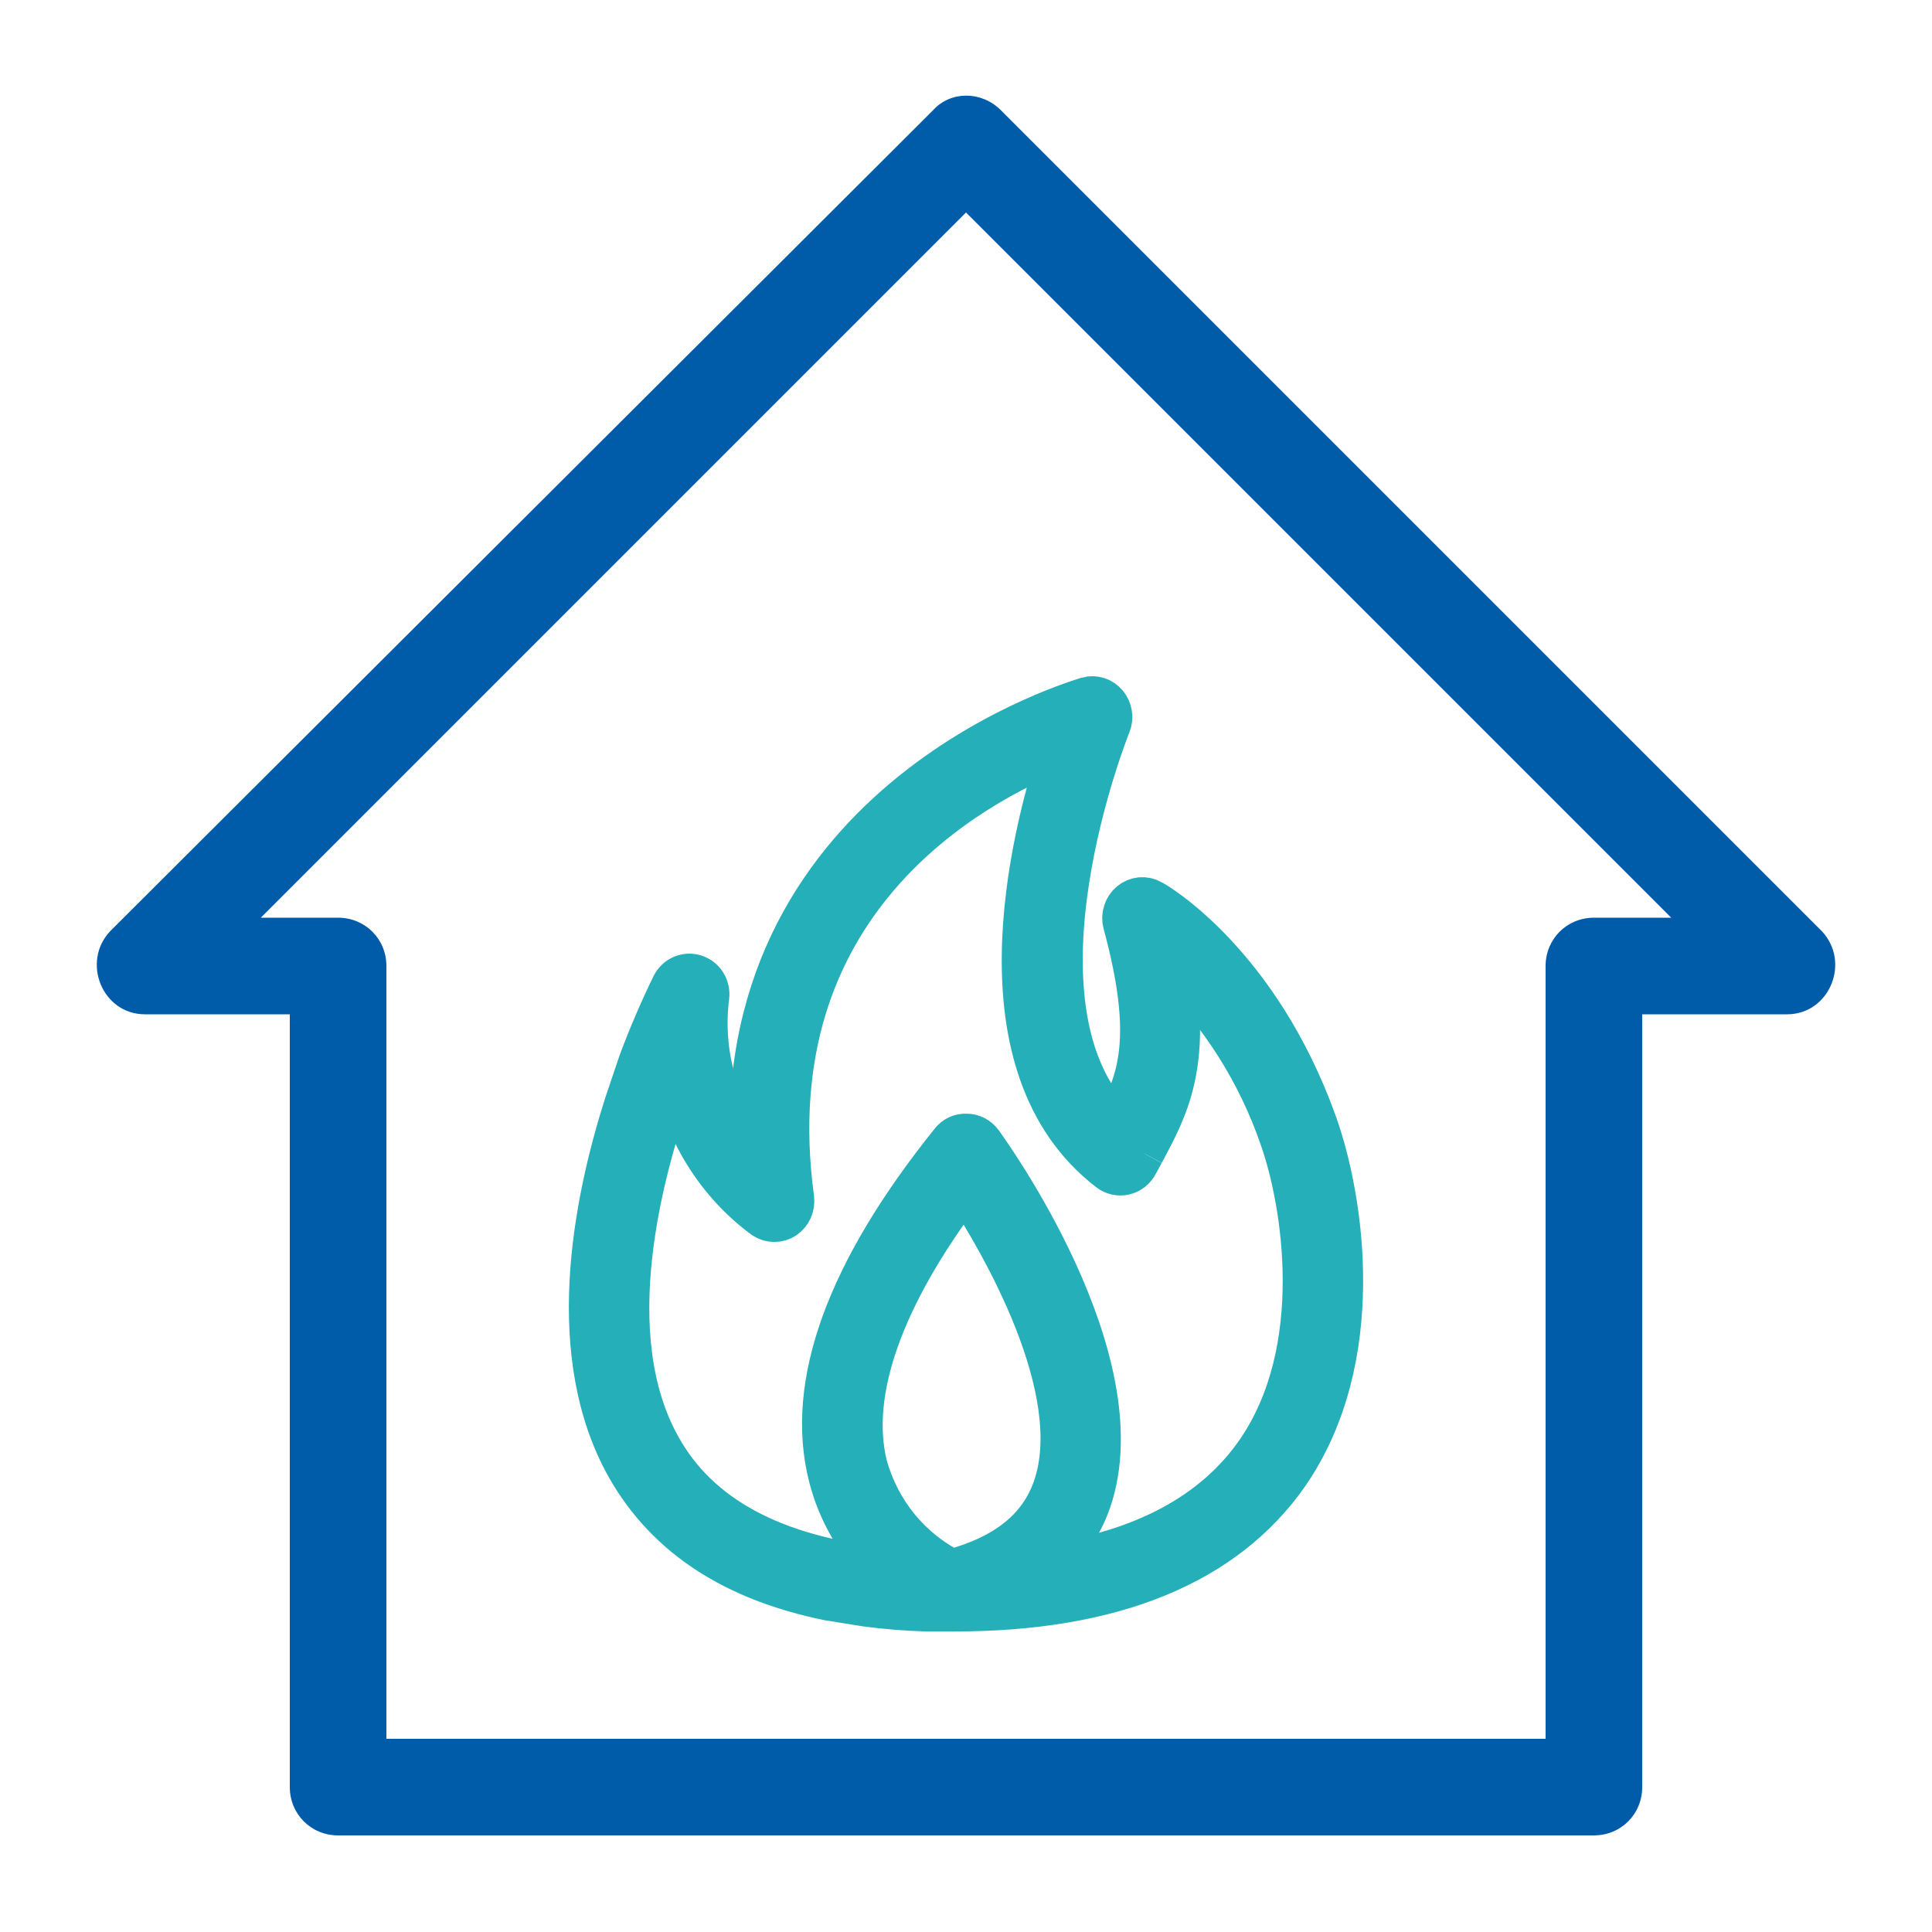
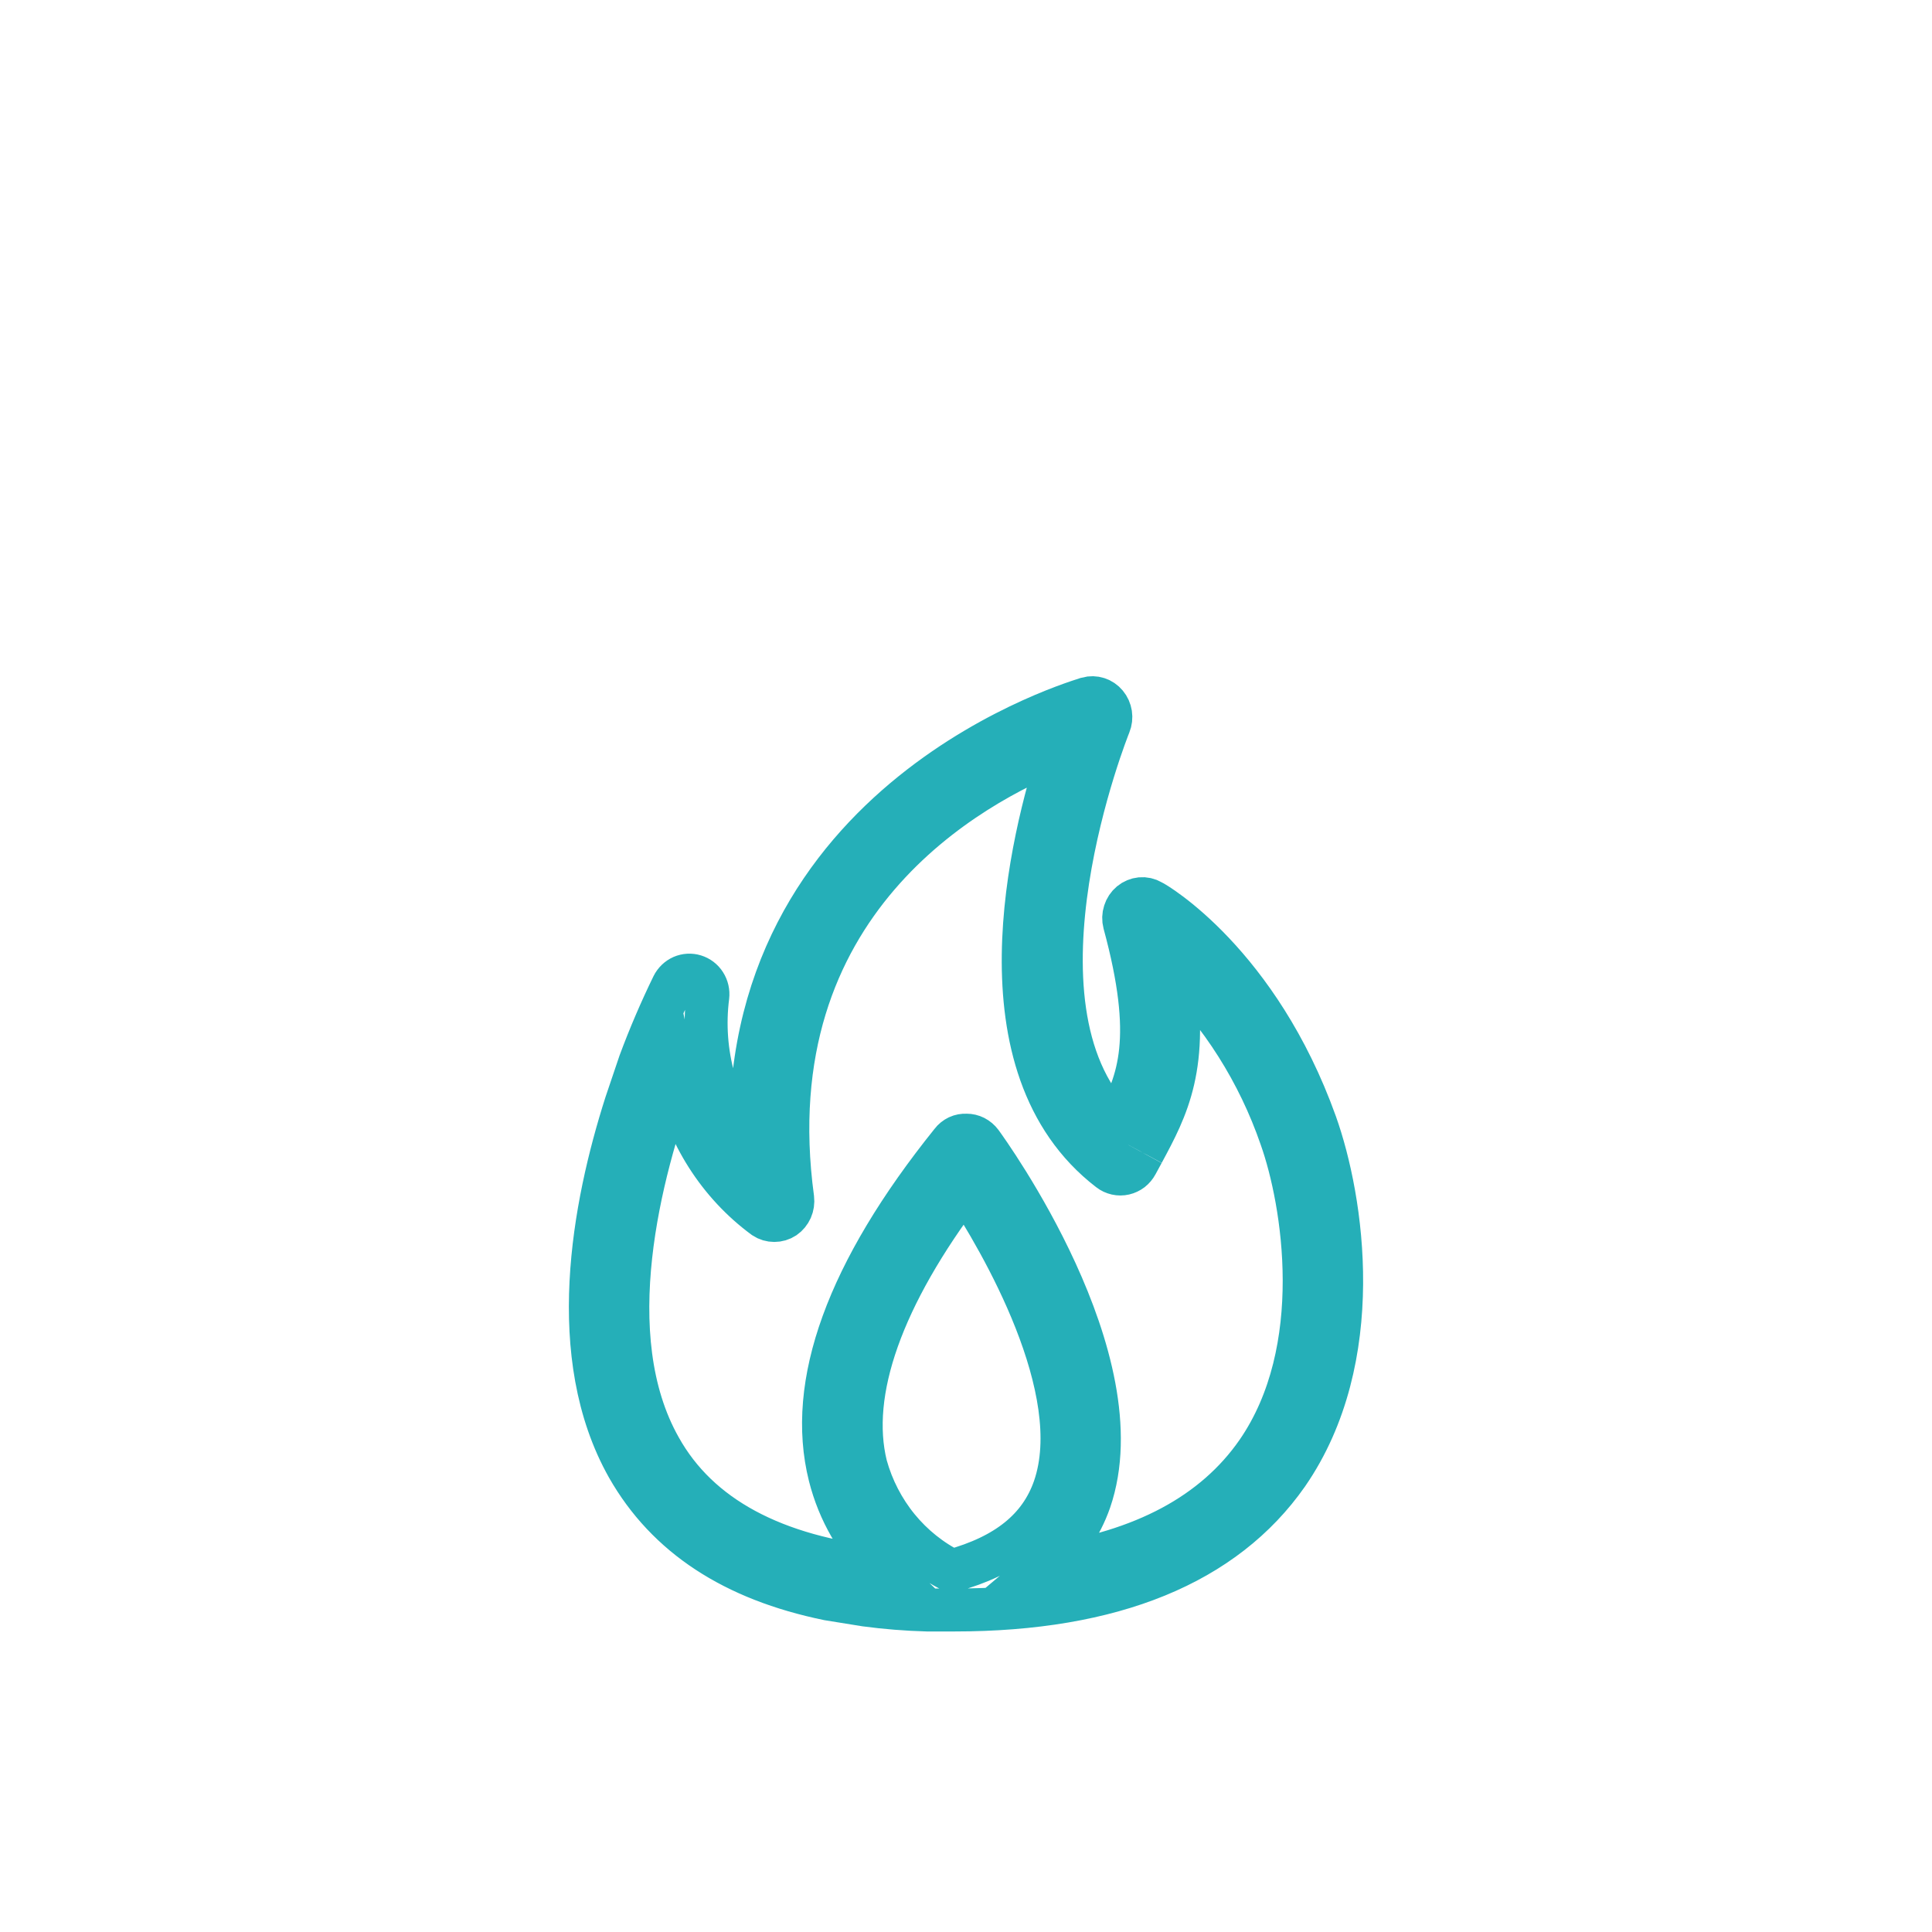
<svg xmlns="http://www.w3.org/2000/svg" width="36" height="36" viewBox="0 0 36 36" fill="none">
-   <path d="M2.7 18.9H5.4V33.3C5.4 33.804 5.796 34.2 6.3 34.2H29.7C30.204 34.2 30.6 33.804 30.6 33.3V18.9H33.3C34.092 18.9 34.488 17.928 33.948 17.352L18.648 2.052C18.288 1.692 17.712 1.692 17.388 2.052L2.052 17.352C1.512 17.928 1.908 18.9 2.7 18.9ZM18 3.96L31.14 17.1H29.7C29.196 17.1 28.8 17.496 28.8 18V32.4H7.2V18C7.2 17.496 6.804 17.1 6.3 17.1H4.86L18 3.96Z" fill="#005CA9" />
-   <path fill-rule="evenodd" clip-rule="evenodd" d="M21.452 16.79C21.392 16.755 21.324 16.74 21.256 16.746C21.187 16.753 21.122 16.78 21.069 16.824C21.016 16.868 20.977 16.927 20.956 16.994C20.934 17.061 20.932 17.133 20.95 17.201C21.533 19.348 21.227 20.148 20.789 20.942C18.591 18.7 20.65 13.553 20.672 13.501C20.697 13.439 20.705 13.37 20.695 13.304C20.684 13.237 20.657 13.175 20.614 13.124C20.572 13.073 20.517 13.036 20.455 13.016C20.393 12.996 20.327 12.995 20.265 13.012C20.198 13.04 13.7 14.862 14.002 21.486C13.68 21.084 13.441 20.617 13.302 20.115C13.162 19.613 13.123 19.086 13.189 18.568C13.199 18.485 13.18 18.4 13.135 18.33C13.091 18.26 13.023 18.209 12.945 18.185C12.868 18.161 12.785 18.166 12.71 18.198C12.636 18.231 12.575 18.289 12.537 18.364C12.309 18.832 12.103 19.312 11.921 19.802L11.663 20.565C11.05 22.484 10.529 25.267 11.697 27.338C12.429 28.622 13.669 29.433 15.434 29.796L16.128 29.908C16.508 29.959 16.89 29.989 17.274 30H17.695H17.784C20.739 30 22.823 29.137 23.988 27.471C25.478 25.316 25.02 22.349 24.515 20.933C23.444 17.949 21.533 16.824 21.452 16.79ZM16.733 28.468C17.009 28.805 17.35 29.078 17.734 29.269C18.758 28.99 19.382 28.484 19.646 27.724C20.279 25.891 18.639 23.111 17.981 22.107C16.436 24.147 15.797 25.94 16.136 27.312C16.254 27.737 16.458 28.131 16.733 28.468ZM19.474 29.177C21.299 28.918 22.626 28.21 23.425 27.059C24.748 25.146 24.291 22.386 23.869 21.198C23.45 19.982 22.757 18.887 21.849 18.004C22.171 19.853 21.744 20.644 21.295 21.478L21.294 21.48L21.18 21.69C21.156 21.735 21.123 21.774 21.084 21.805C21.044 21.835 20.998 21.857 20.95 21.868C20.902 21.879 20.852 21.879 20.803 21.868C20.755 21.857 20.709 21.836 20.67 21.805C18.156 19.872 19.21 15.647 19.765 13.953C18.1 14.609 14.022 16.807 14.771 22.334C14.779 22.402 14.769 22.471 14.742 22.533C14.714 22.595 14.671 22.648 14.616 22.686C14.56 22.723 14.495 22.742 14.428 22.742C14.362 22.742 14.297 22.723 14.241 22.686C13.391 22.06 12.798 21.128 12.576 20.073C11.932 21.831 11.12 24.893 12.299 26.979C13.015 28.262 14.419 29.016 16.461 29.229C15.976 28.764 15.629 28.165 15.462 27.502C15.032 25.79 15.786 23.698 17.729 21.281C17.761 21.238 17.804 21.204 17.852 21.181C17.9 21.159 17.953 21.149 18.006 21.152C18.06 21.151 18.113 21.164 18.161 21.188C18.209 21.213 18.251 21.249 18.284 21.293C18.403 21.457 21.211 25.339 20.306 27.966C20.14 28.44 19.852 28.859 19.474 29.177Z" fill="#25AFB8" />
  <path d="M21.294 21.48L21.18 21.69C21.156 21.735 21.123 21.774 21.084 21.805C21.044 21.835 20.998 21.857 20.95 21.868C20.902 21.879 20.852 21.879 20.803 21.868C20.755 21.857 20.709 21.836 20.67 21.805C18.156 19.872 19.21 15.647 19.765 13.953C18.1 14.609 14.022 16.807 14.771 22.334C14.779 22.402 14.769 22.471 14.742 22.533C14.714 22.595 14.671 22.648 14.616 22.686C14.56 22.723 14.495 22.742 14.428 22.742C14.362 22.742 14.297 22.723 14.241 22.686C13.391 22.06 12.798 21.128 12.576 20.073C11.932 21.831 11.12 24.893 12.299 26.979C13.015 28.262 14.419 29.016 16.461 29.229C15.976 28.764 15.629 28.165 15.462 27.502C15.032 25.79 15.786 23.698 17.729 21.281C17.761 21.238 17.804 21.204 17.852 21.181C17.9 21.159 17.953 21.149 18.006 21.152C18.06 21.151 18.113 21.164 18.161 21.188C18.209 21.213 18.251 21.249 18.284 21.293C18.403 21.457 21.211 25.339 20.306 27.966C20.14 28.44 19.852 28.859 19.474 29.177C21.299 28.918 22.626 28.21 23.425 27.059C24.748 25.146 24.291 22.386 23.869 21.198C23.45 19.982 22.757 18.887 21.849 18.004C22.171 19.853 21.744 20.644 21.295 21.478M21.294 21.48L21.295 21.478M21.294 21.48C21.294 21.479 21.295 21.479 21.295 21.478M21.452 16.79C21.392 16.755 21.324 16.74 21.256 16.746C21.187 16.753 21.122 16.78 21.069 16.824C21.016 16.868 20.977 16.927 20.956 16.994C20.934 17.061 20.932 17.133 20.95 17.201C21.533 19.348 21.227 20.148 20.789 20.942C18.591 18.7 20.65 13.553 20.672 13.501C20.697 13.439 20.705 13.37 20.695 13.304C20.684 13.237 20.657 13.175 20.614 13.124C20.572 13.073 20.517 13.036 20.455 13.016C20.393 12.996 20.327 12.995 20.265 13.012C20.198 13.04 13.7 14.862 14.002 21.486C13.68 21.084 13.441 20.617 13.302 20.115C13.162 19.613 13.123 19.086 13.189 18.568C13.199 18.485 13.18 18.4 13.135 18.33C13.091 18.26 13.023 18.209 12.945 18.185C12.868 18.161 12.785 18.166 12.71 18.198C12.636 18.231 12.575 18.289 12.537 18.364C12.309 18.832 12.103 19.312 11.921 19.802L11.663 20.565C11.05 22.484 10.529 25.267 11.697 27.338C12.429 28.622 13.669 29.433 15.434 29.796L16.128 29.908C16.508 29.959 16.89 29.989 17.274 30H17.695H17.784C20.739 30 22.823 29.137 23.988 27.471C25.478 25.316 25.02 22.349 24.515 20.933C23.444 17.949 21.533 16.824 21.452 16.79ZM17.734 29.269C17.35 29.078 17.009 28.805 16.733 28.468C16.458 28.131 16.254 27.737 16.136 27.312C15.797 25.94 16.436 24.147 17.981 22.107C18.639 23.111 20.279 25.891 19.646 27.724C19.382 28.484 18.758 28.99 17.734 29.269Z" stroke="#25AFB8" stroke-width="0.8" />
</svg>